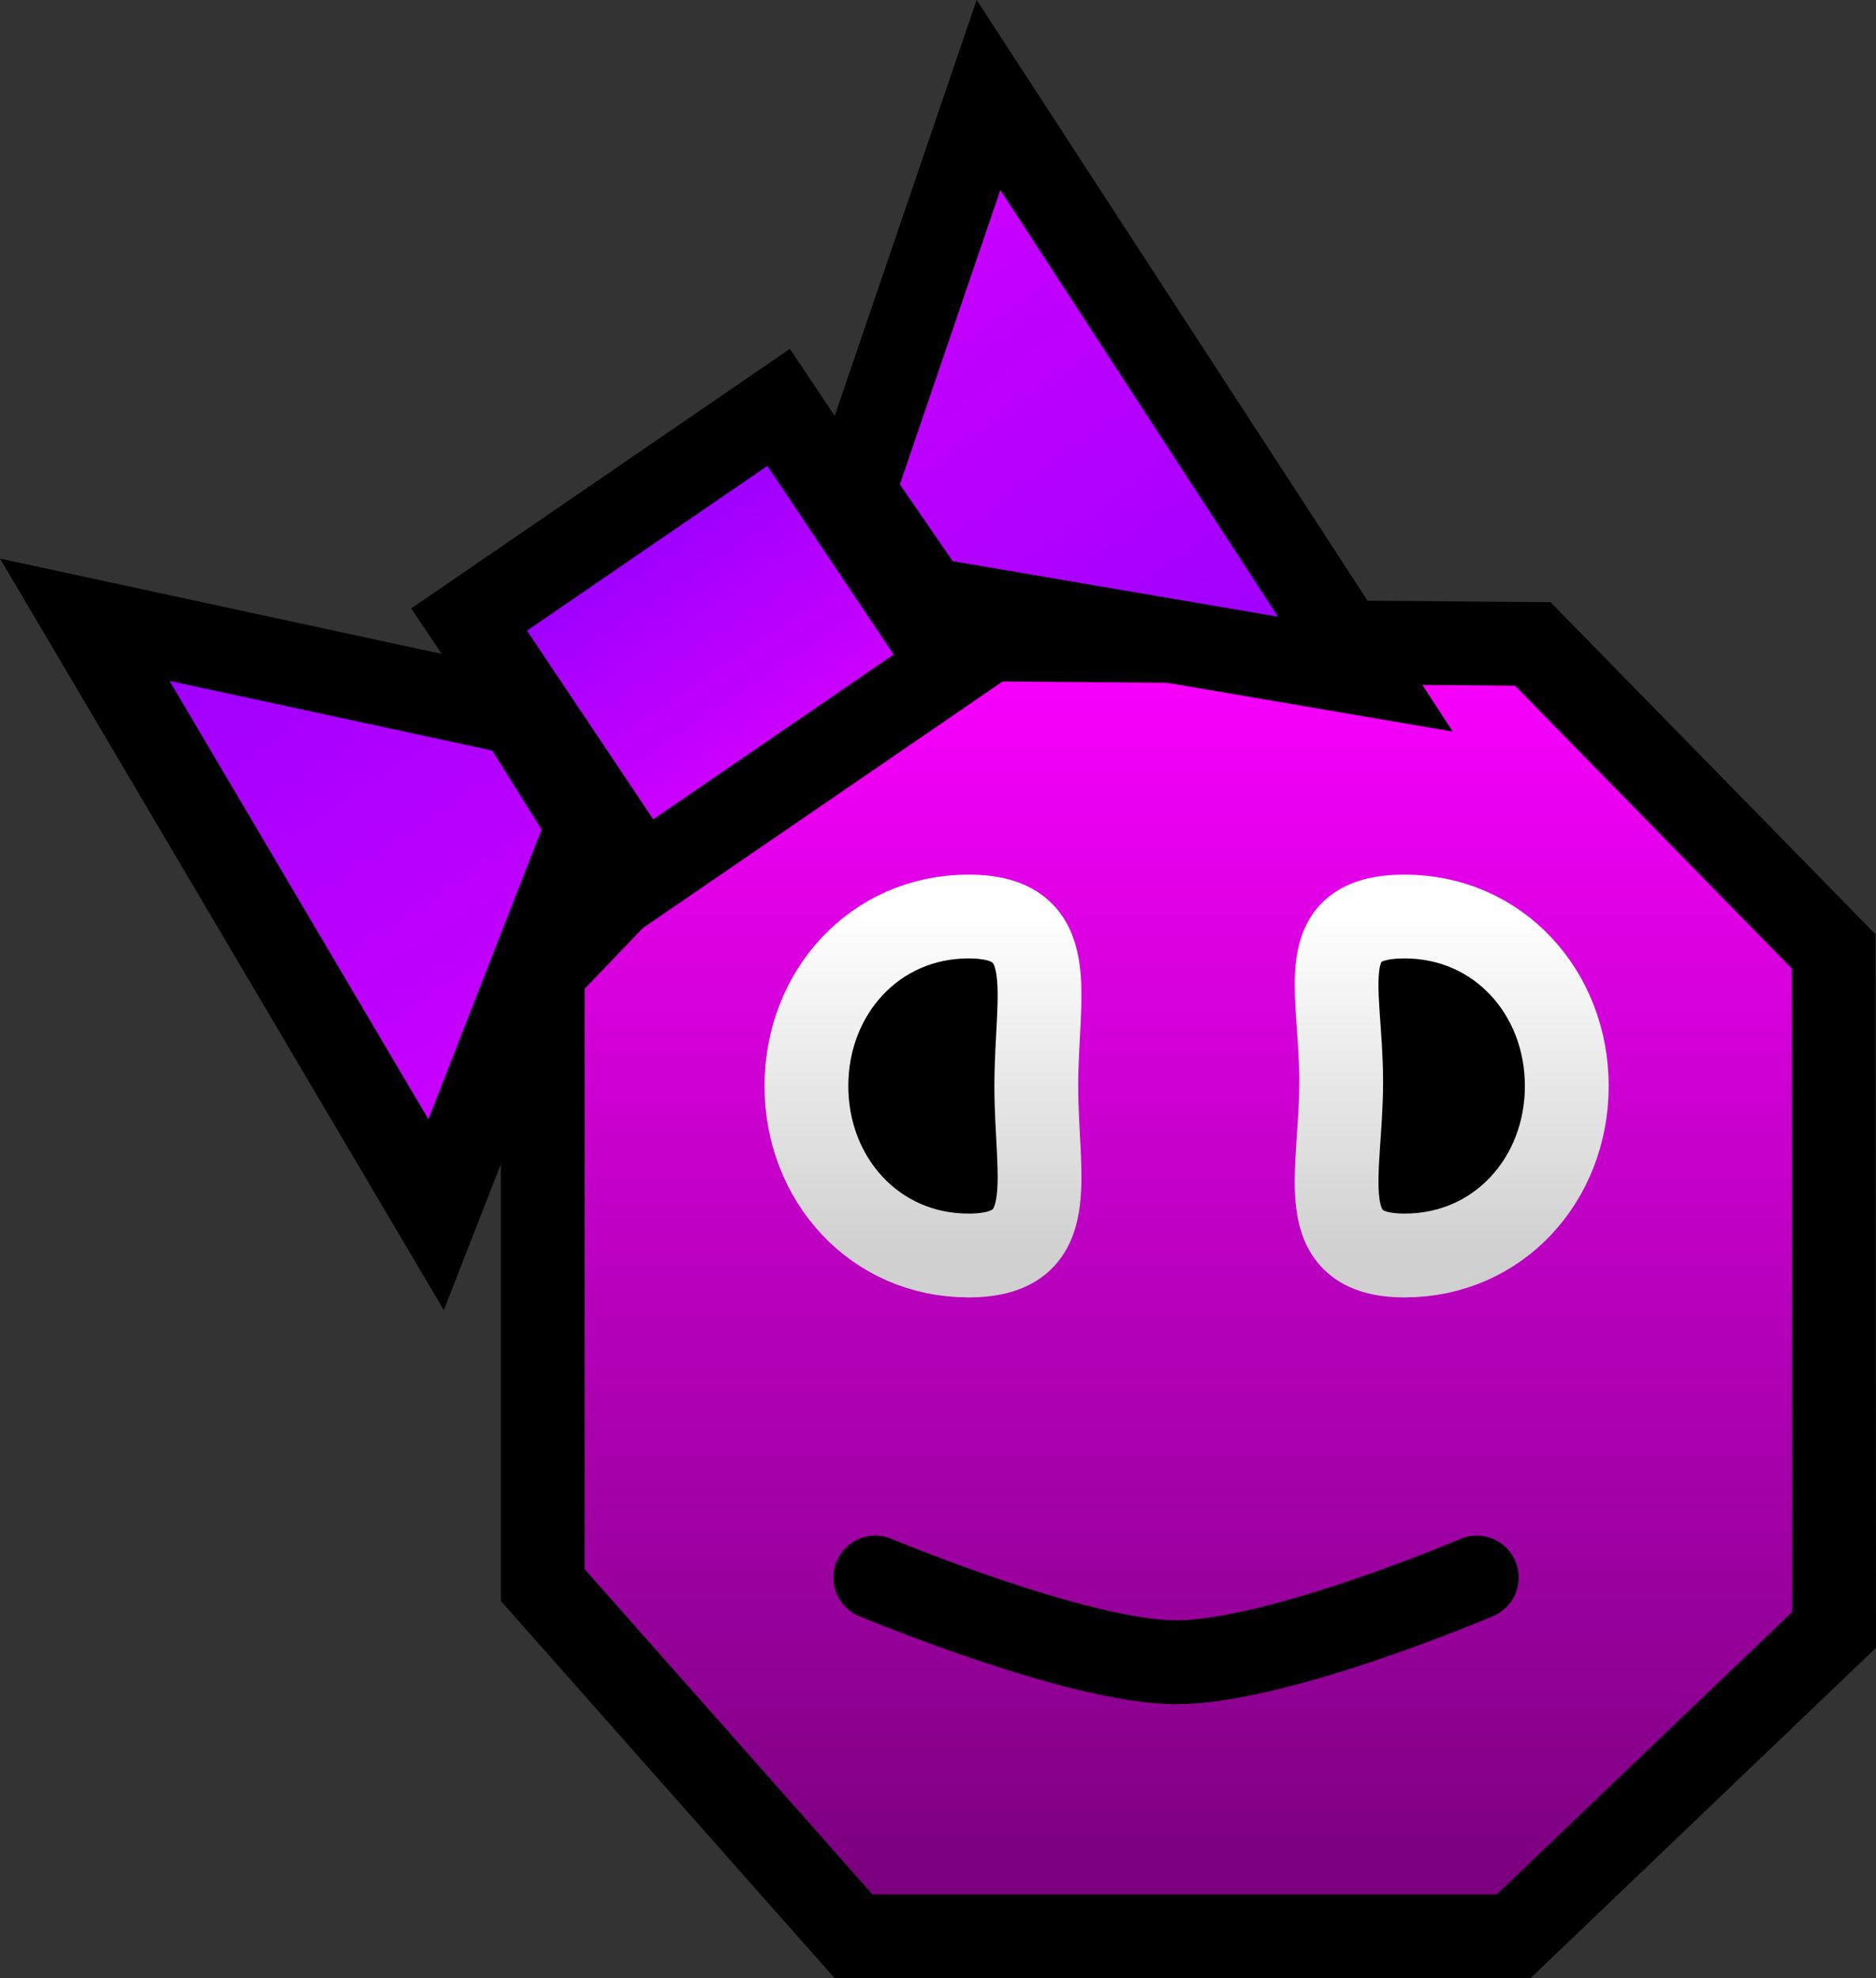
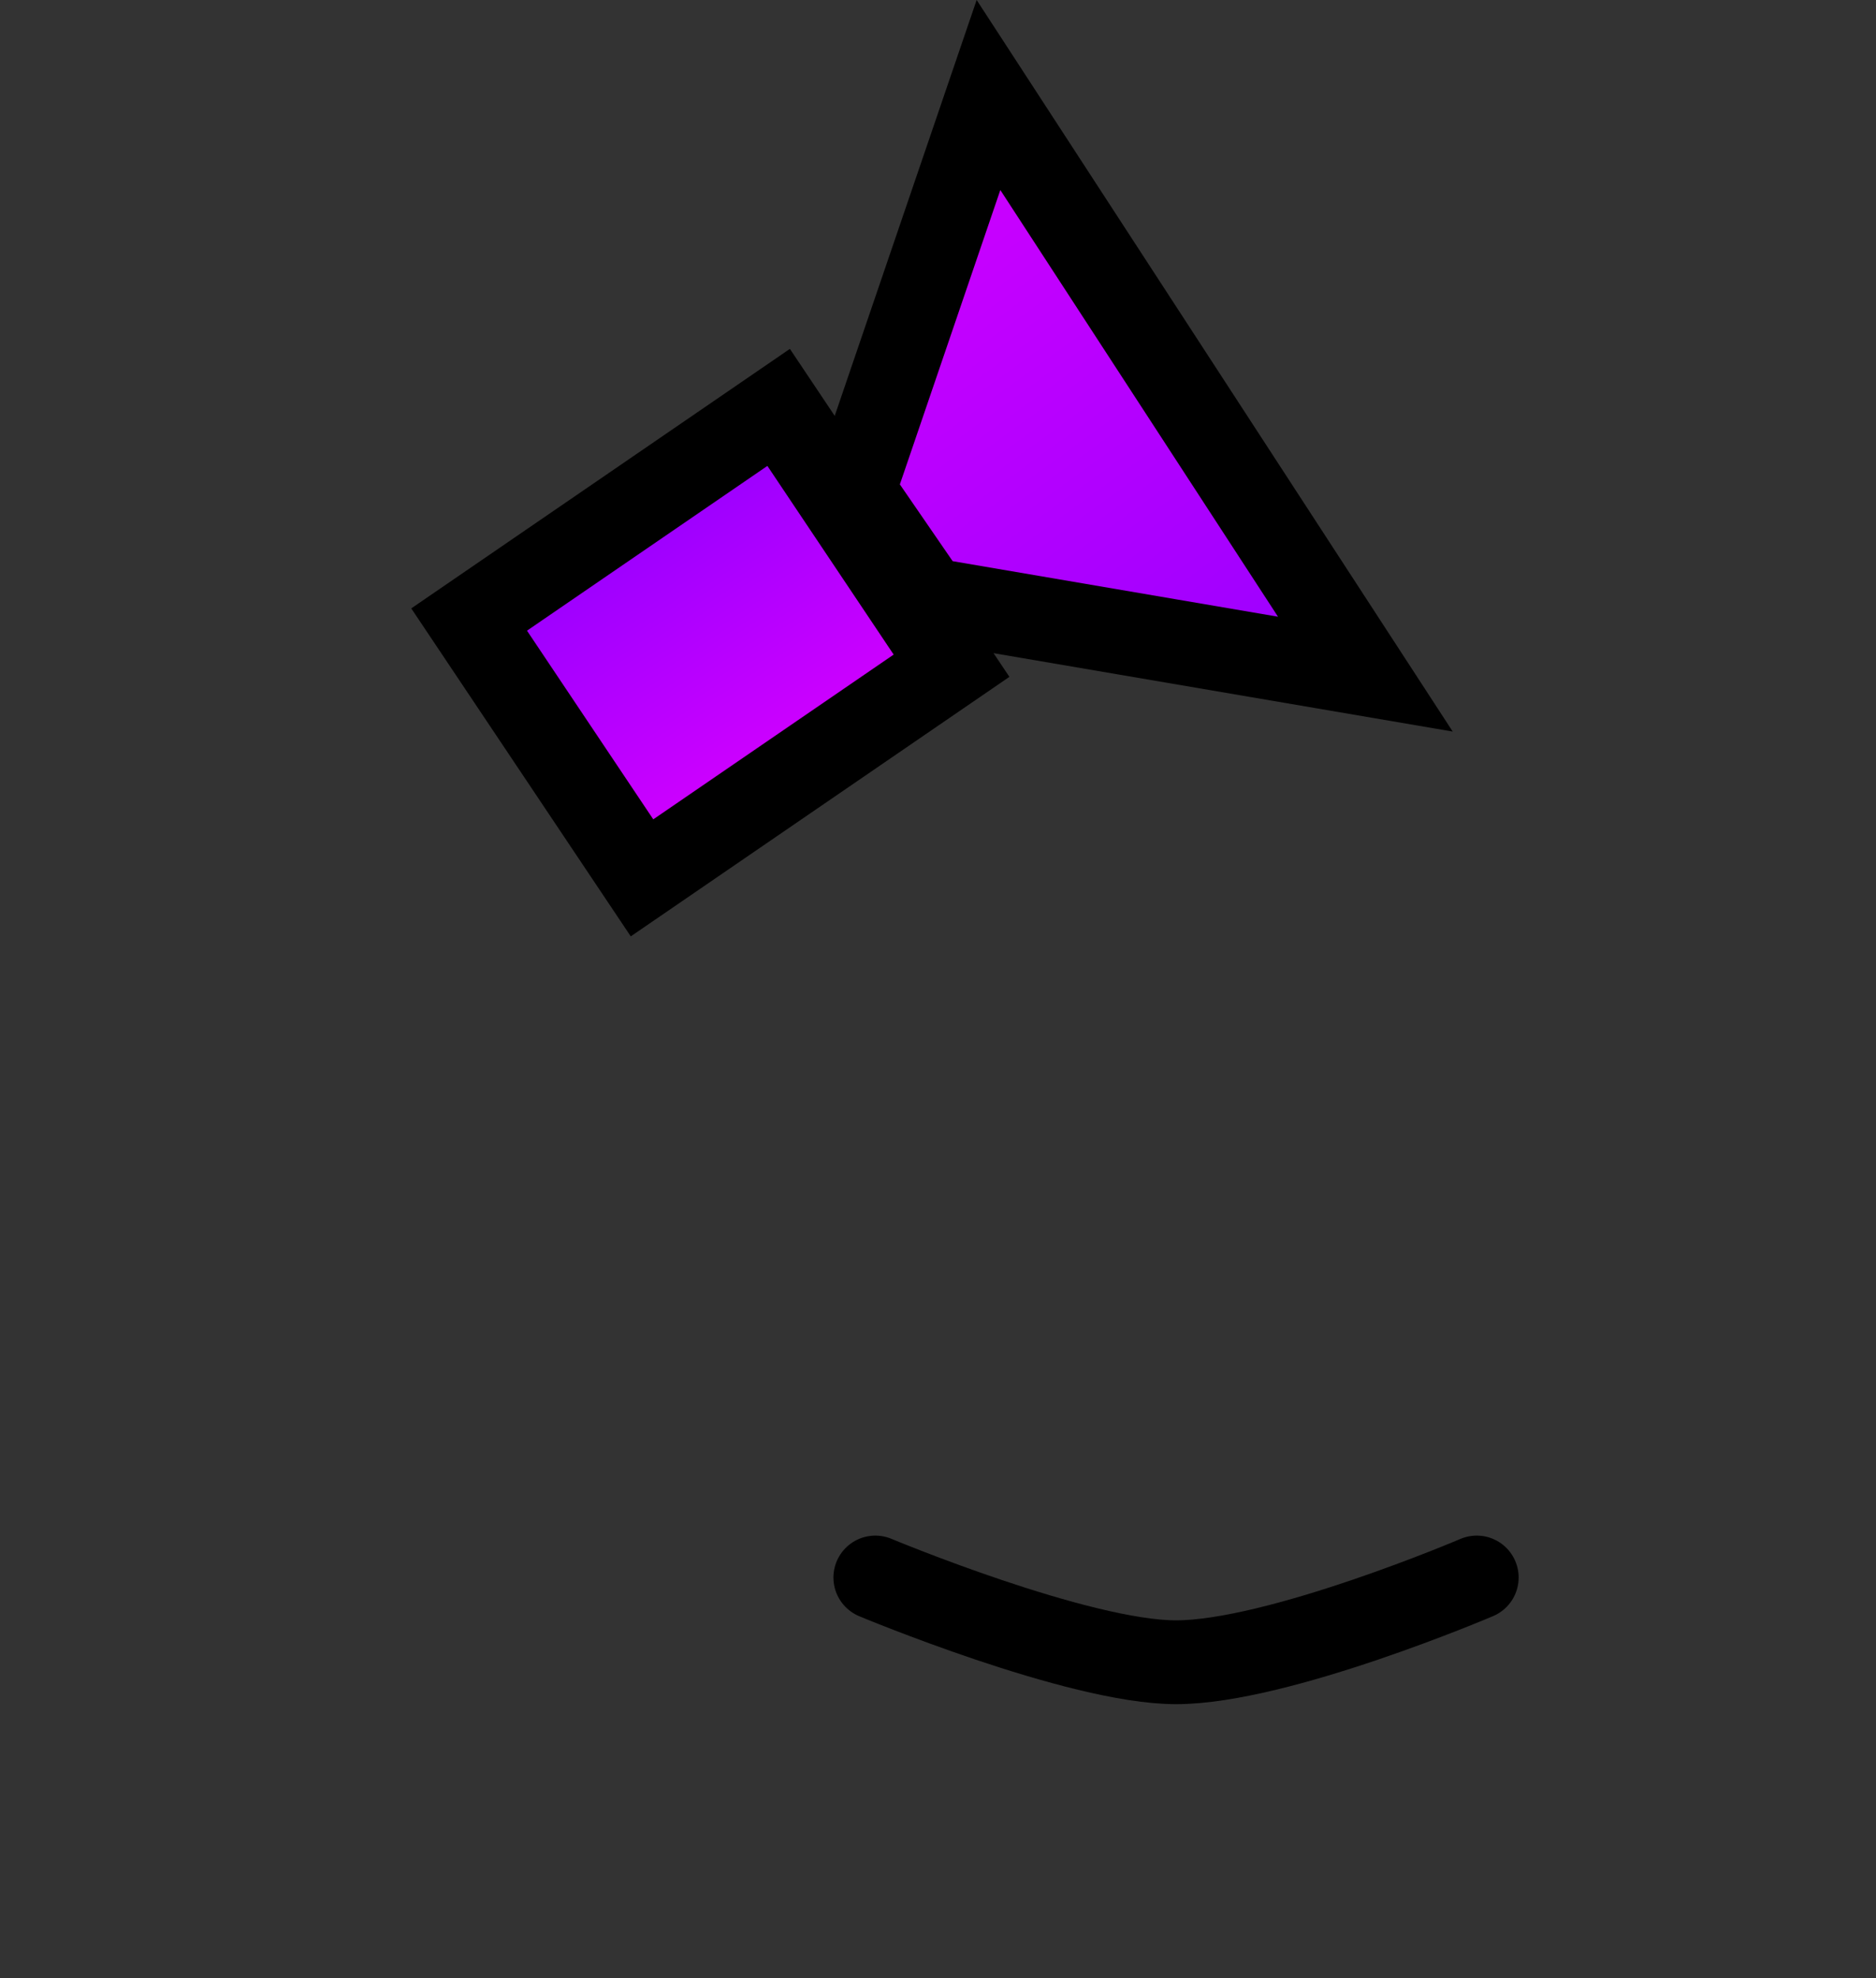
<svg xmlns="http://www.w3.org/2000/svg" version="1.1" width="44.78" height="47.203" viewBox="0,0,44.78,47.203">
  <rect x="0" y="0" width="44.78" height="47.203" fill="#333333" stroke="none" />
  <defs>
    <linearGradient x1="245.317" y1="171.442" x2="245.317" y2="201.968" gradientUnits="userSpaceOnUse" id="color-1">
      <stop offset="0" stop-color="#f900ff" />
      <stop offset="1" stop-color="#760079" />
    </linearGradient>
    <linearGradient x1="240.216" y1="177.635" x2="240.216" y2="185.723" gradientUnits="userSpaceOnUse" id="color-2">
      <stop offset="0" stop-color="#ffffff" />
      <stop offset="1" stop-color="#d0d0d0" />
    </linearGradient>
    <linearGradient x1="250.629" y1="177.635" x2="250.629" y2="185.723" gradientUnits="userSpaceOnUse" id="color-3">
      <stop offset="0" stop-color="#ffffff" />
      <stop offset="1" stop-color="#d0d0d0" />
    </linearGradient>
    <linearGradient x1="231.99" y1="168.017" x2="236.117" y2="174.181" gradientUnits="userSpaceOnUse" id="color-4">
      <stop offset="0" stop-color="#9700ff" />
      <stop offset="1" stop-color="#d300ff" />
    </linearGradient>
    <linearGradient x1="220.938" y1="169.063" x2="230.728" y2="183.862" gradientUnits="userSpaceOnUse" id="color-5">
      <stop offset="0" stop-color="#9700ff" />
      <stop offset="1" stop-color="#d300ff" />
    </linearGradient>
    <linearGradient x1="247.939" y1="173.418" x2="237.515" y2="159.06" gradientUnits="userSpaceOnUse" id="color-6">
      <stop offset="0" stop-color="#9700ff" />
      <stop offset="1" stop-color="#d300ff" />
    </linearGradient>
  </defs>
  <g transform="translate(-217.098,-155.765)">
    <g data-paper-data="{&quot;isPaintingLayer&quot;:true}" fill-rule="nonzero" stroke-width="2" stroke-linejoin="miter" stroke-miterlimit="10" stroke-dasharray="" stroke-dashoffset="0" style="mix-blend-mode: normal">
-       <path d="M230.054,193.588v-14.632l7.631,-7.958l16,0.133l7.183,7.337l0.01,16.188l-7.65,7.313h-15.755z" fill="url(#color-1)" stroke="#000000" stroke-linecap="butt" />
-       <path d="M236.347,181.679c0,-2.233 1.635,-4.044 3.869,-4.044c2.233,0 1.618,1.811 1.618,4.044c0,2.233 0.616,4.044 -1.618,4.044c-2.233,0 -3.869,-1.811 -3.869,-4.044z" fill="#000000" stroke="url(#color-2)" stroke-linecap="butt" />
-       <path d="M249.112,181.578c0,-2.233 -0.717,-3.943 1.516,-3.943c2.233,0 3.869,1.811 3.869,4.044c0,2.233 -1.635,4.044 -3.869,4.044c-2.233,0 -1.516,-1.912 -1.516,-4.145z" fill="#000000" stroke="url(#color-3)" stroke-linecap="butt" />
      <path d="M252.348,193.407c0,0 -4.737,2.022 -7.178,2.022c-2.34,0 -7.178,-2.022 -7.178,-2.022" fill="none" stroke="#000000" stroke-linecap="round" />
      <g data-paper-data="{&quot;index&quot;:null}" stroke="#000000" stroke-linecap="butt">
        <path d="M232.423,176.712l-4.127,-6.164l7.388,-5.062l4.127,6.164z" fill="url(#color-4)" />
-         <path d="M227.508,184.75l-8.386,-14.197l10.349,2.233l1.67,2.669z" fill="url(#color-5)" />
        <path d="M240.693,158.032l8.996,13.819l-10.436,-1.781l-1.784,-2.594z" fill="url(#color-6)" />
      </g>
    </g>
  </g>
</svg>